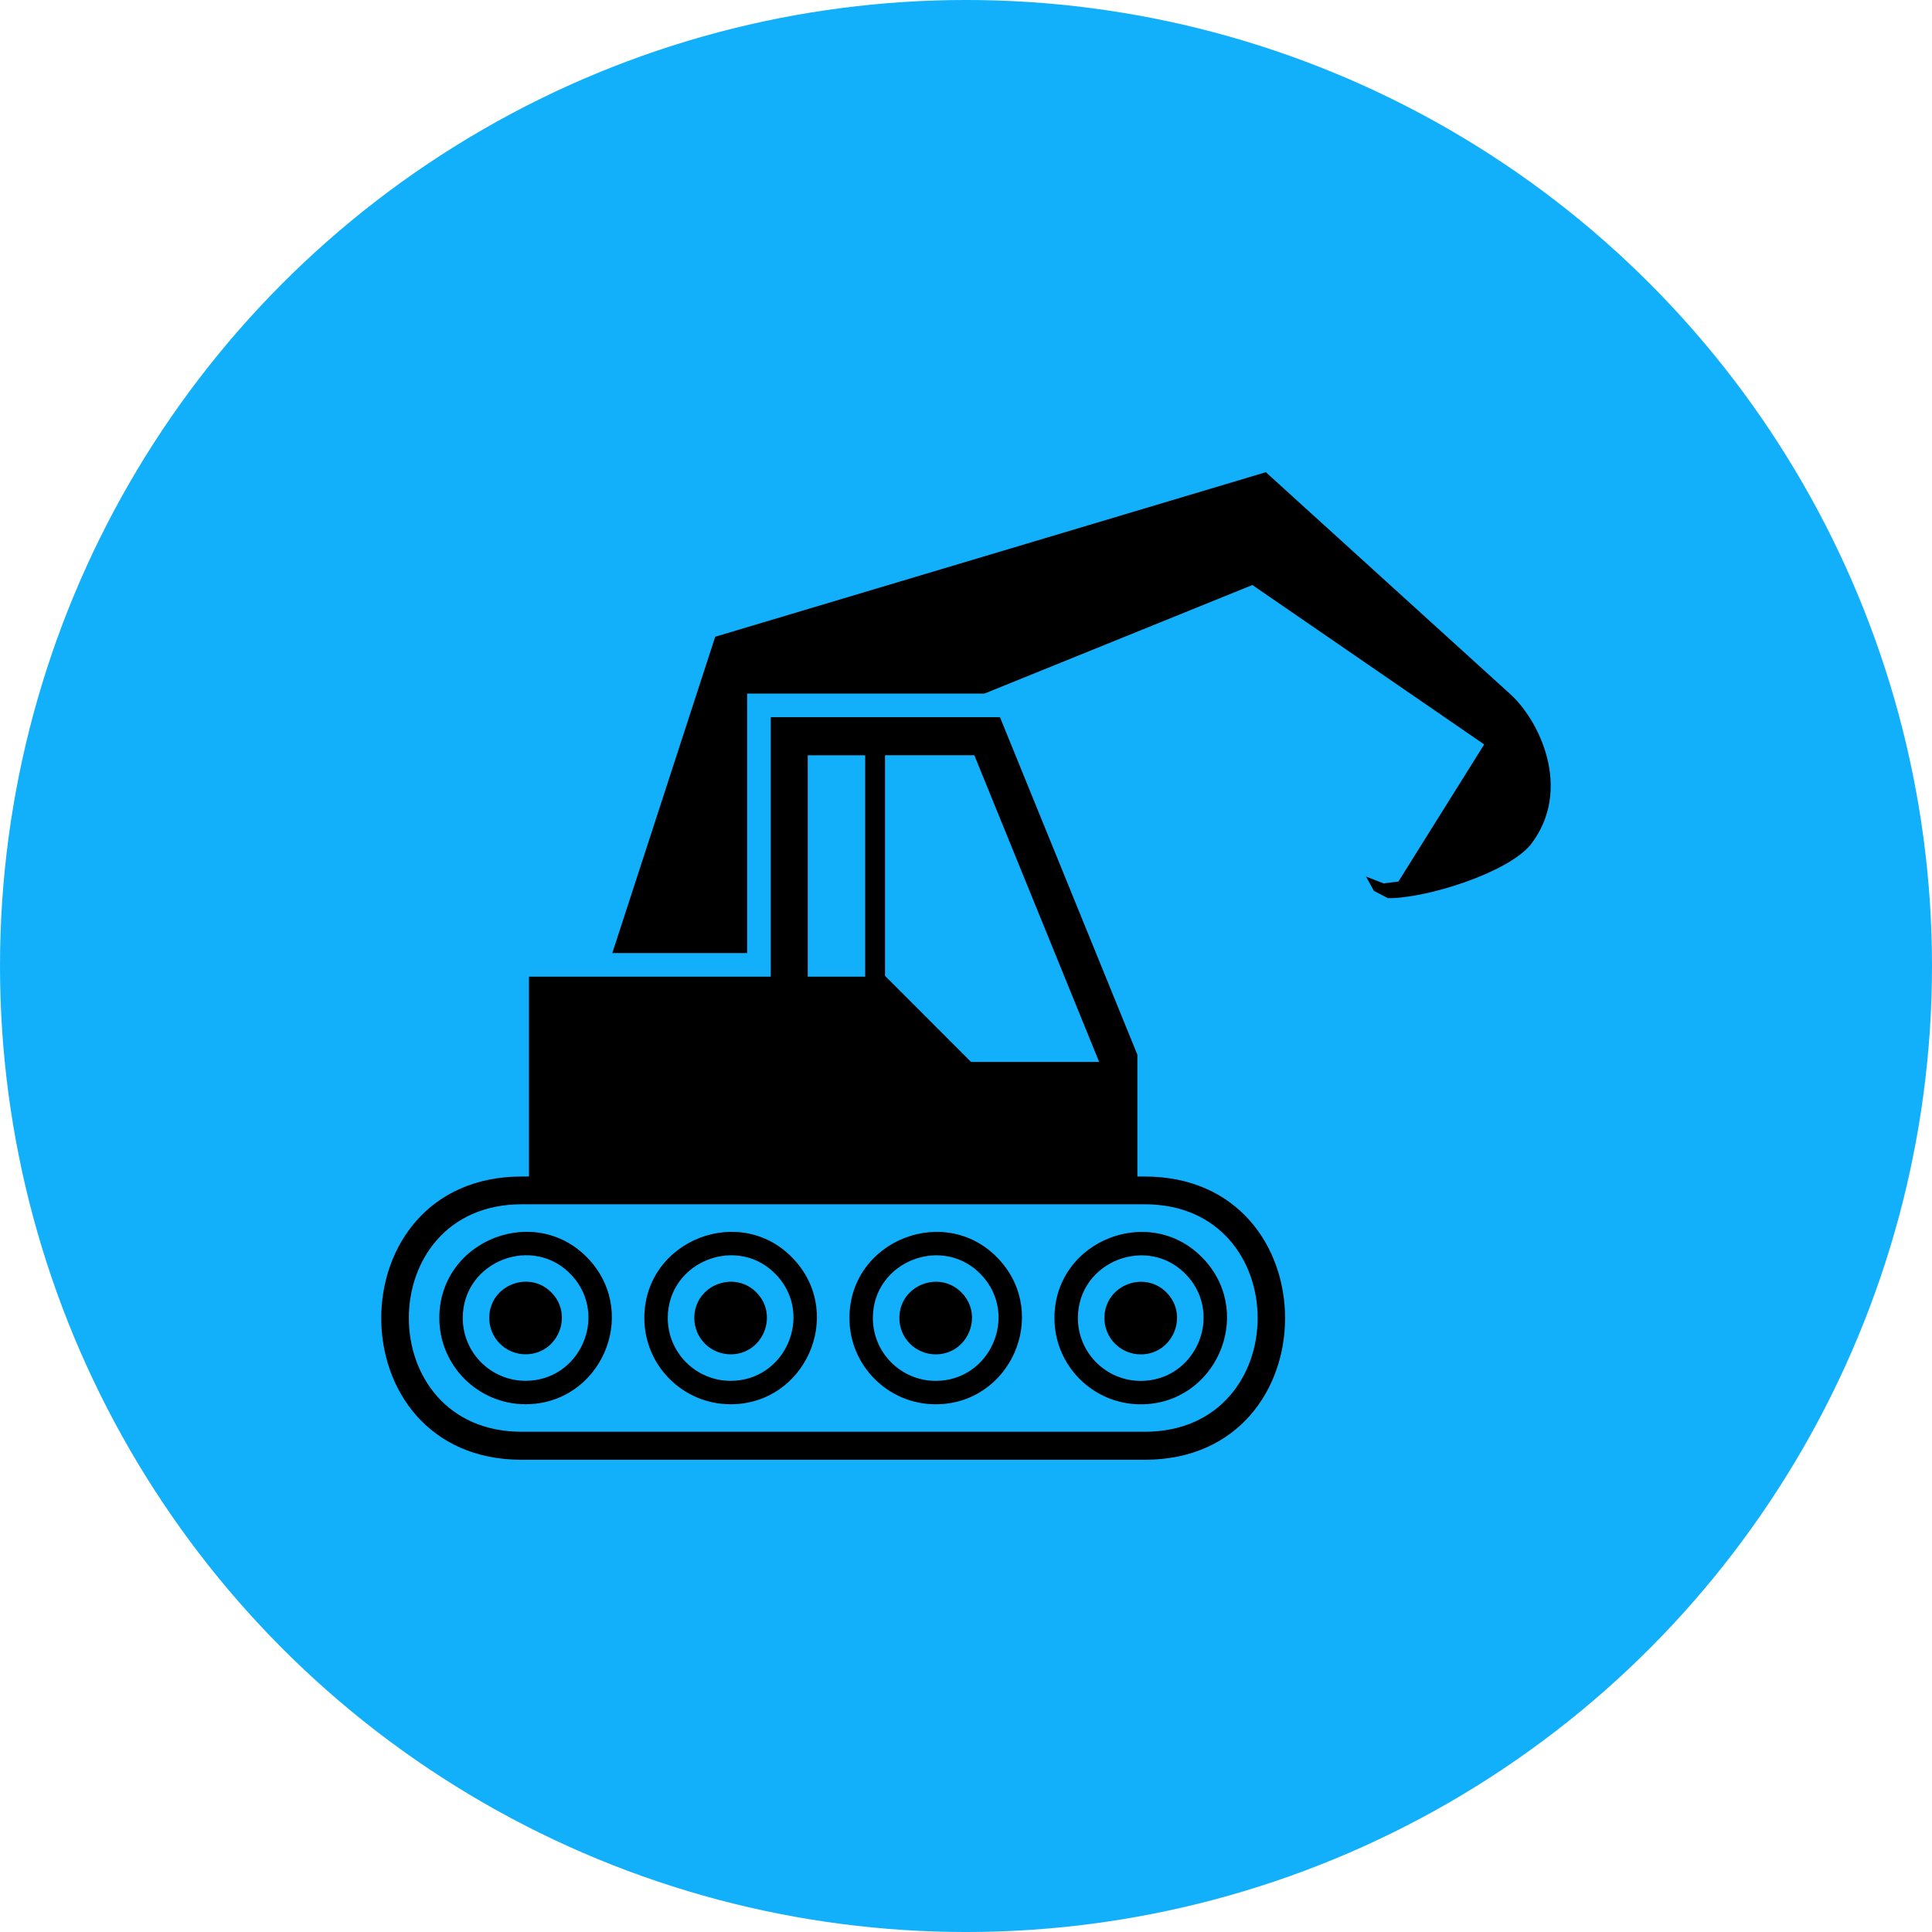
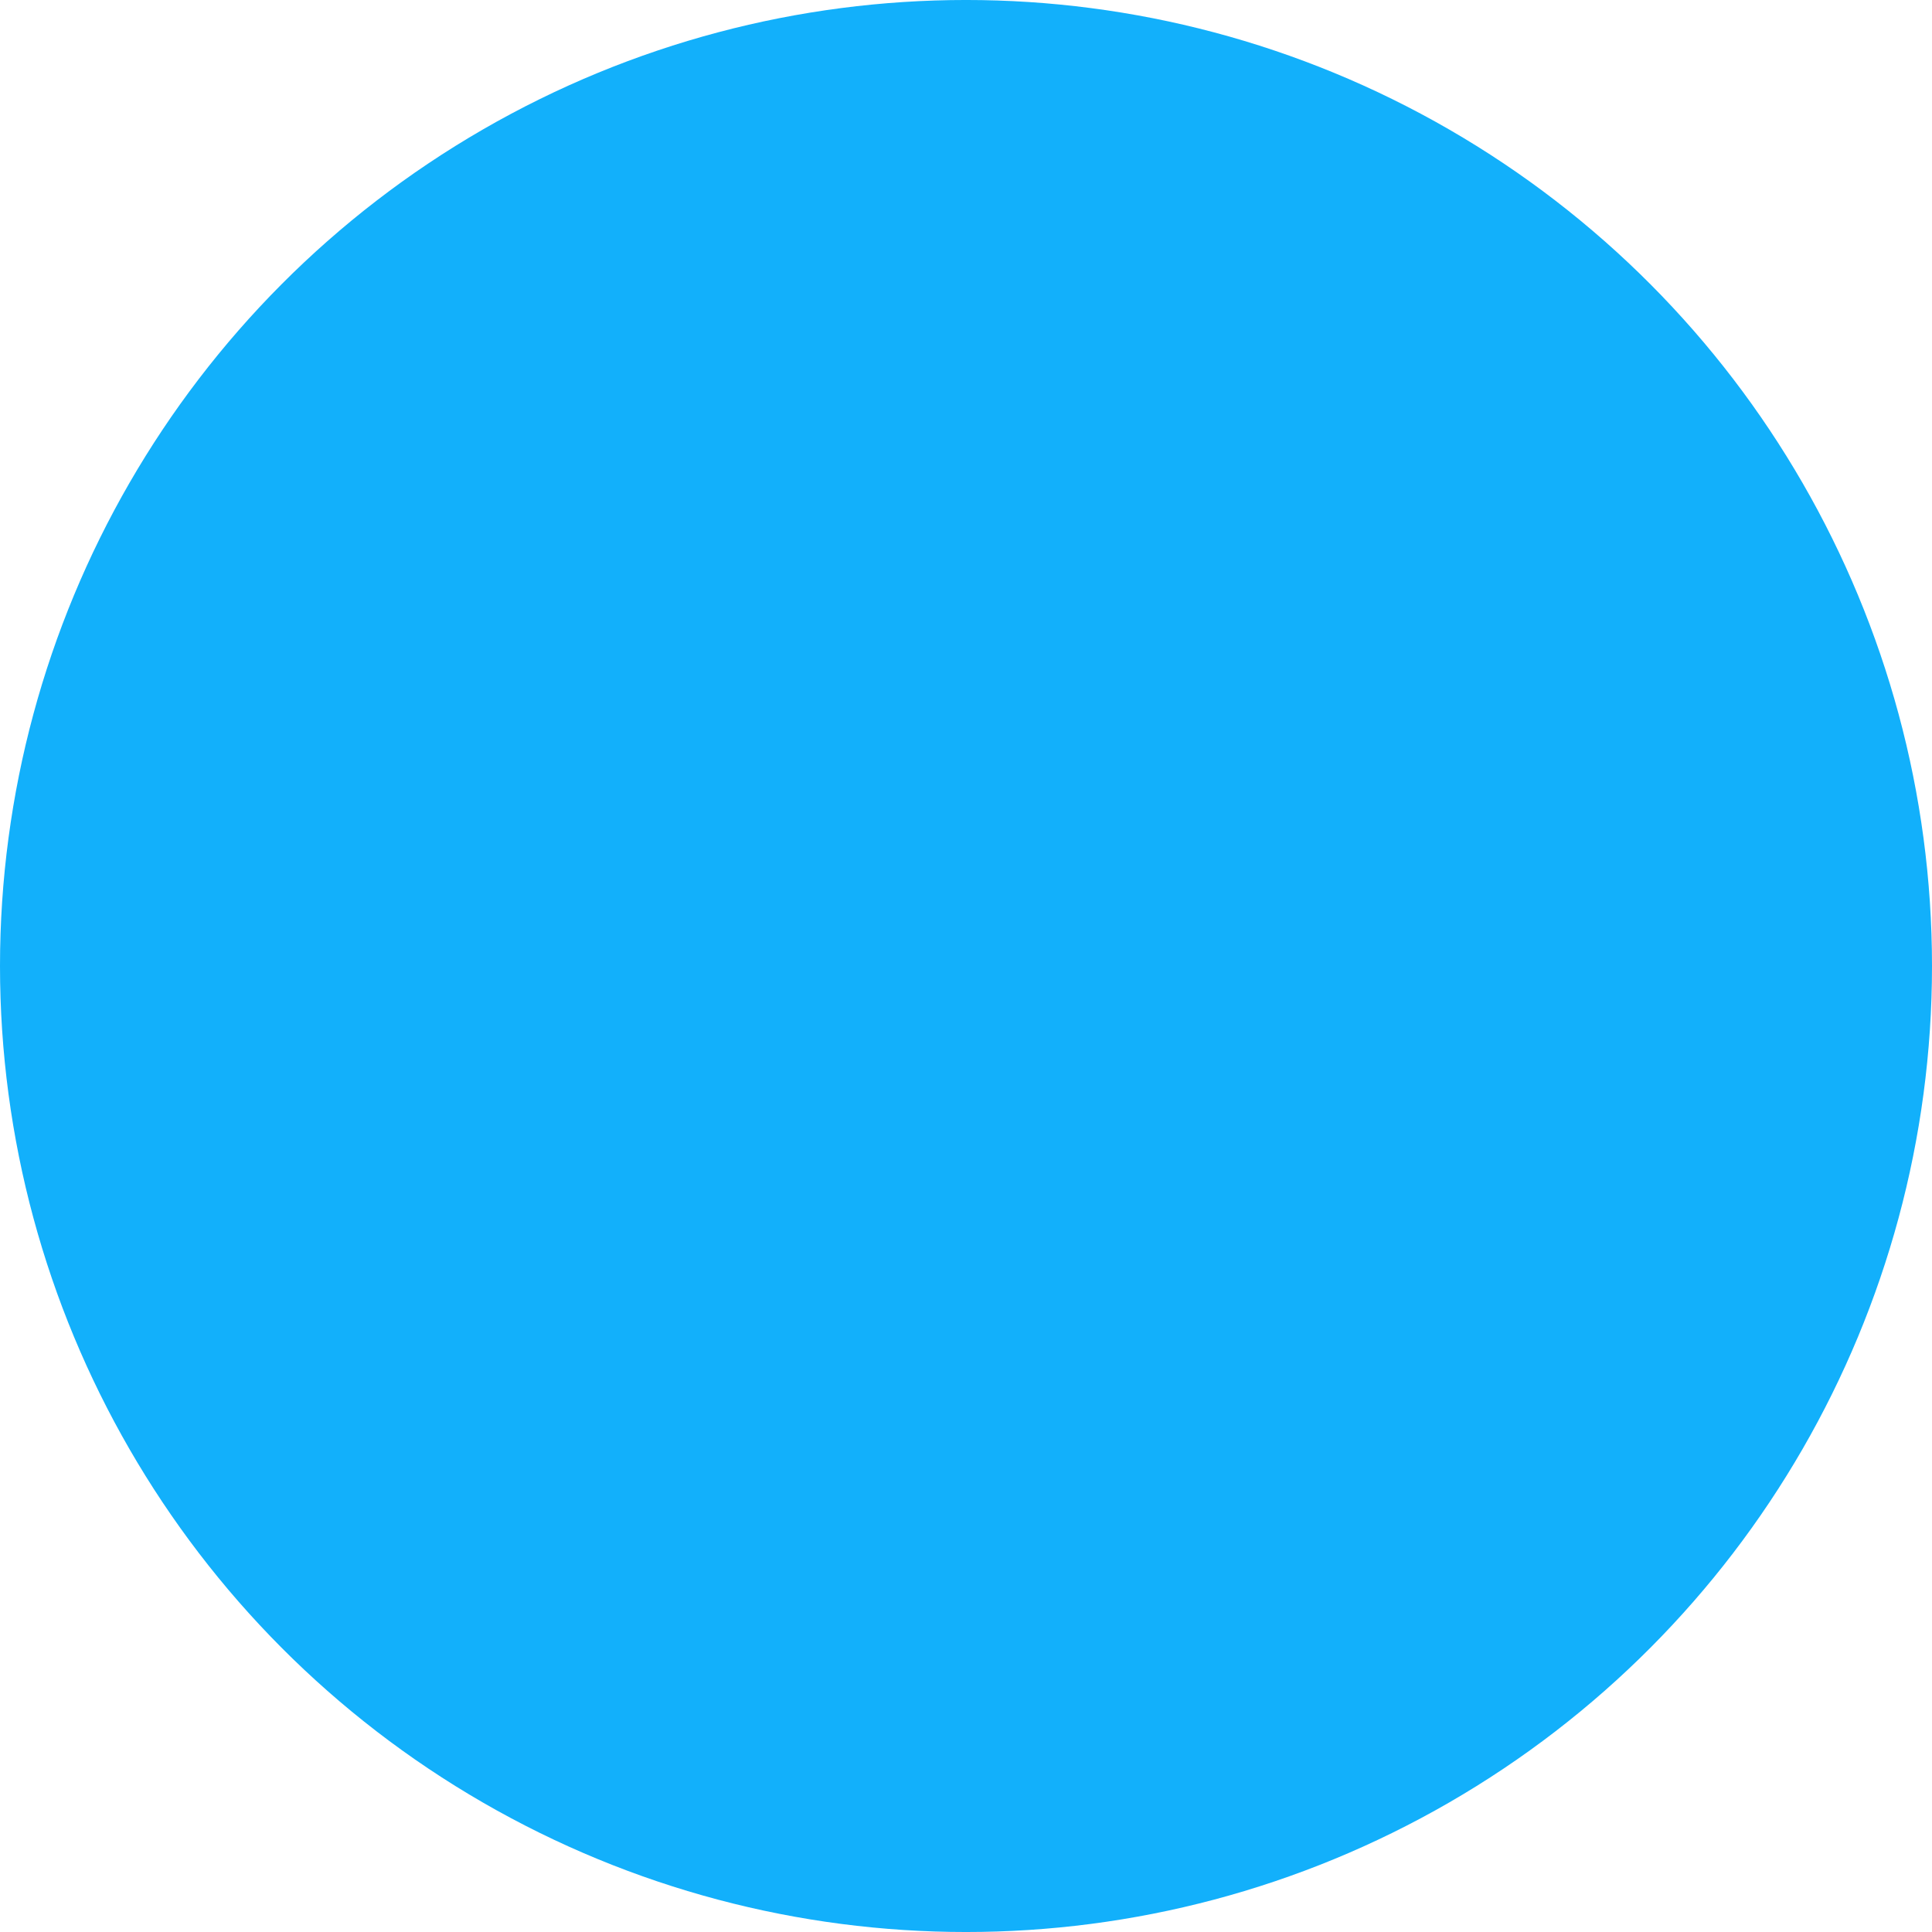
<svg xmlns="http://www.w3.org/2000/svg" width="1200pt" height="1200pt" version="1.1" viewBox="0 0 1200 1200">
  <g>
    <path d="m1200 600c0 214.36-114.36 412.44-300 519.62-185.64 107.18-414.36 107.18-600 0-185.64-107.18-300-305.26-300-519.62s114.36-412.44 300-519.62c185.64-107.18 414.36-107.18 600 0 185.64 107.18 300 305.26 300 519.62" fill="#12b0fb" />
-     <path d="m444.23 395.49 342-102.2 151.67 137.71c18.113 16.188 39.312 59.398 12.742 93.746-14.668 17.637-65.293 33.418-88.578 33.125l-8.73-4.559-4.875-8.863 10.906 4.238 9.203-1.133 53.277-85.176-143.96-99.008-166.43 67.426h-147.39v161.17h-83.75l63.91-196.45zm-115.7 211.12h150.2v-161.17h142.36l85.359 209.67v75.656h4.559c116.24 0 116.24 175.93 0 175.93h-387.03c-116.24 0-116.24-175.93 0-175.93h4.578v-124.15zm244.83 23.191 6.348 6.348 23.418 23.441h79.578l-77.535-190.49h-55.477v137.03l23.668 23.668zm-71.664-23.191h35.684v-137.5h-35.684zm223.61 196.99c12.879 14.215 2.902 37.637-16.777 37.637-12.469 0-22.559-10.113-22.559-22.535 0-20.836 25.73-30.266 39.336-15.098zm23.059-20.789c30.926 34.324 6.371 89.441-39.836 89.441-29.586 0-53.598-23.988-53.598-53.574 0-48.766 60.781-72.117 93.406-35.867zm-10.812 9.75c22.469 24.938 4.715 65.137-29.02 65.137-21.539 0-39.039-17.457-39.039-39.02 0-35.527 44.254-52.484 68.039-26.117zm-139.61 11.02c12.879 14.215 2.902 37.637-16.777 37.637-12.469 0-22.559-10.113-22.559-22.535 0-20.836 25.73-30.266 39.336-15.098zm23.059-20.789c30.926 34.324 6.371 89.441-39.836 89.441-29.586 0-53.574-23.988-53.574-53.574 0-48.766 60.781-72.117 93.406-35.867zm-10.812 9.75c22.469 24.938 4.715 65.137-29.02 65.137-21.539 0-39.02-17.457-39.02-39.02 0-35.527 44.254-52.484 68.039-26.117zm-139.61 11.02c12.879 14.215 2.902 37.637-16.777 37.637-12.469 0-22.559-10.113-22.559-22.535 0-20.836 25.73-30.266 39.336-15.098zm23.059-20.789c30.926 34.324 6.371 89.441-39.836 89.441-29.586 0-53.598-23.988-53.598-53.574 0-48.766 60.781-72.117 93.406-35.867zm-10.812 9.75c22.469 24.938 4.715 65.137-29.02 65.137-21.539 0-39.039-17.457-39.039-39.02 0-35.527 44.254-52.484 68.039-26.117zm-139.61 11.02c12.879 14.215 2.902 37.637-16.777 37.637-12.469 0-22.559-10.113-22.559-22.535 0-20.836 25.73-30.266 39.336-15.098zm23.059-20.789c30.926 34.324 6.371 89.441-39.836 89.441-29.586 0-53.574-23.988-53.574-53.574 0-48.766 60.781-72.117 93.406-35.867zm-10.812 9.75c22.469 24.938 4.715 65.137-29.02 65.137-21.539 0-39.02-17.457-39.02-39.02 0-35.527 44.254-52.484 68.039-26.117zm-31.445-44.504h387.03c93.453 0 93.453 141.29 0 141.29h-387.03c-93.453 0-93.453-141.29 0-141.29z" fill-rule="evenodd" />
  </g>
</svg>